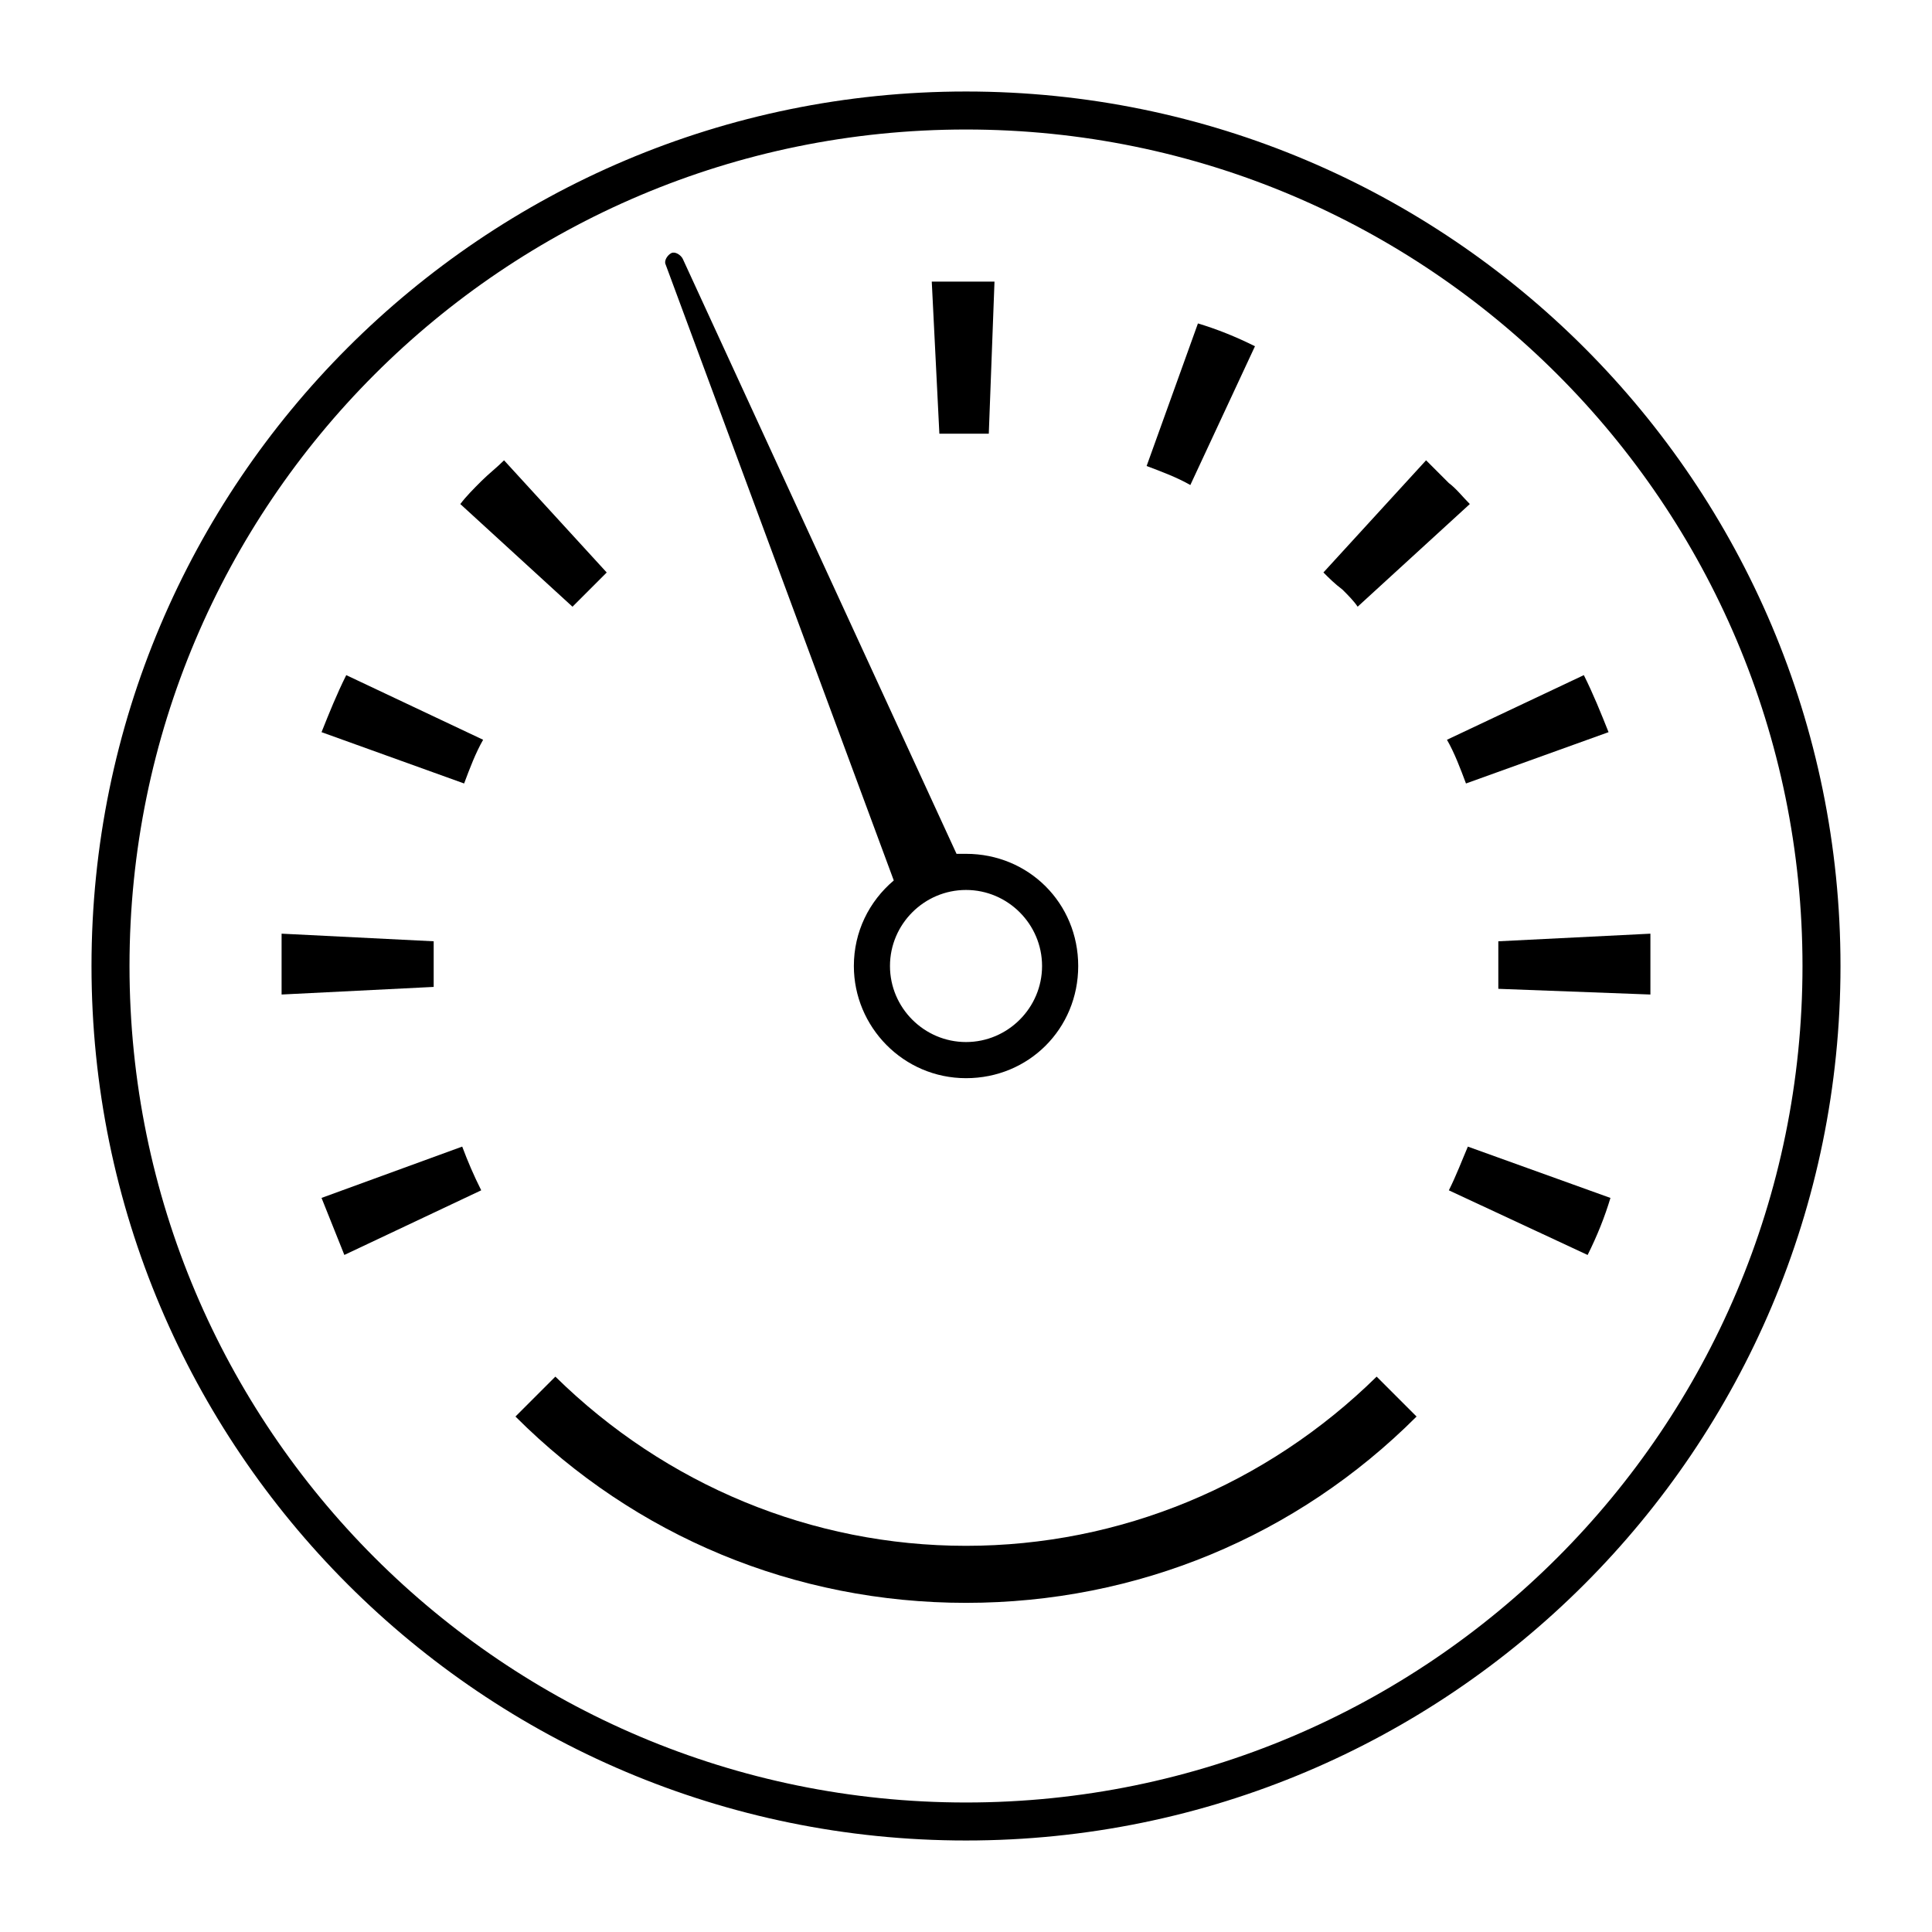
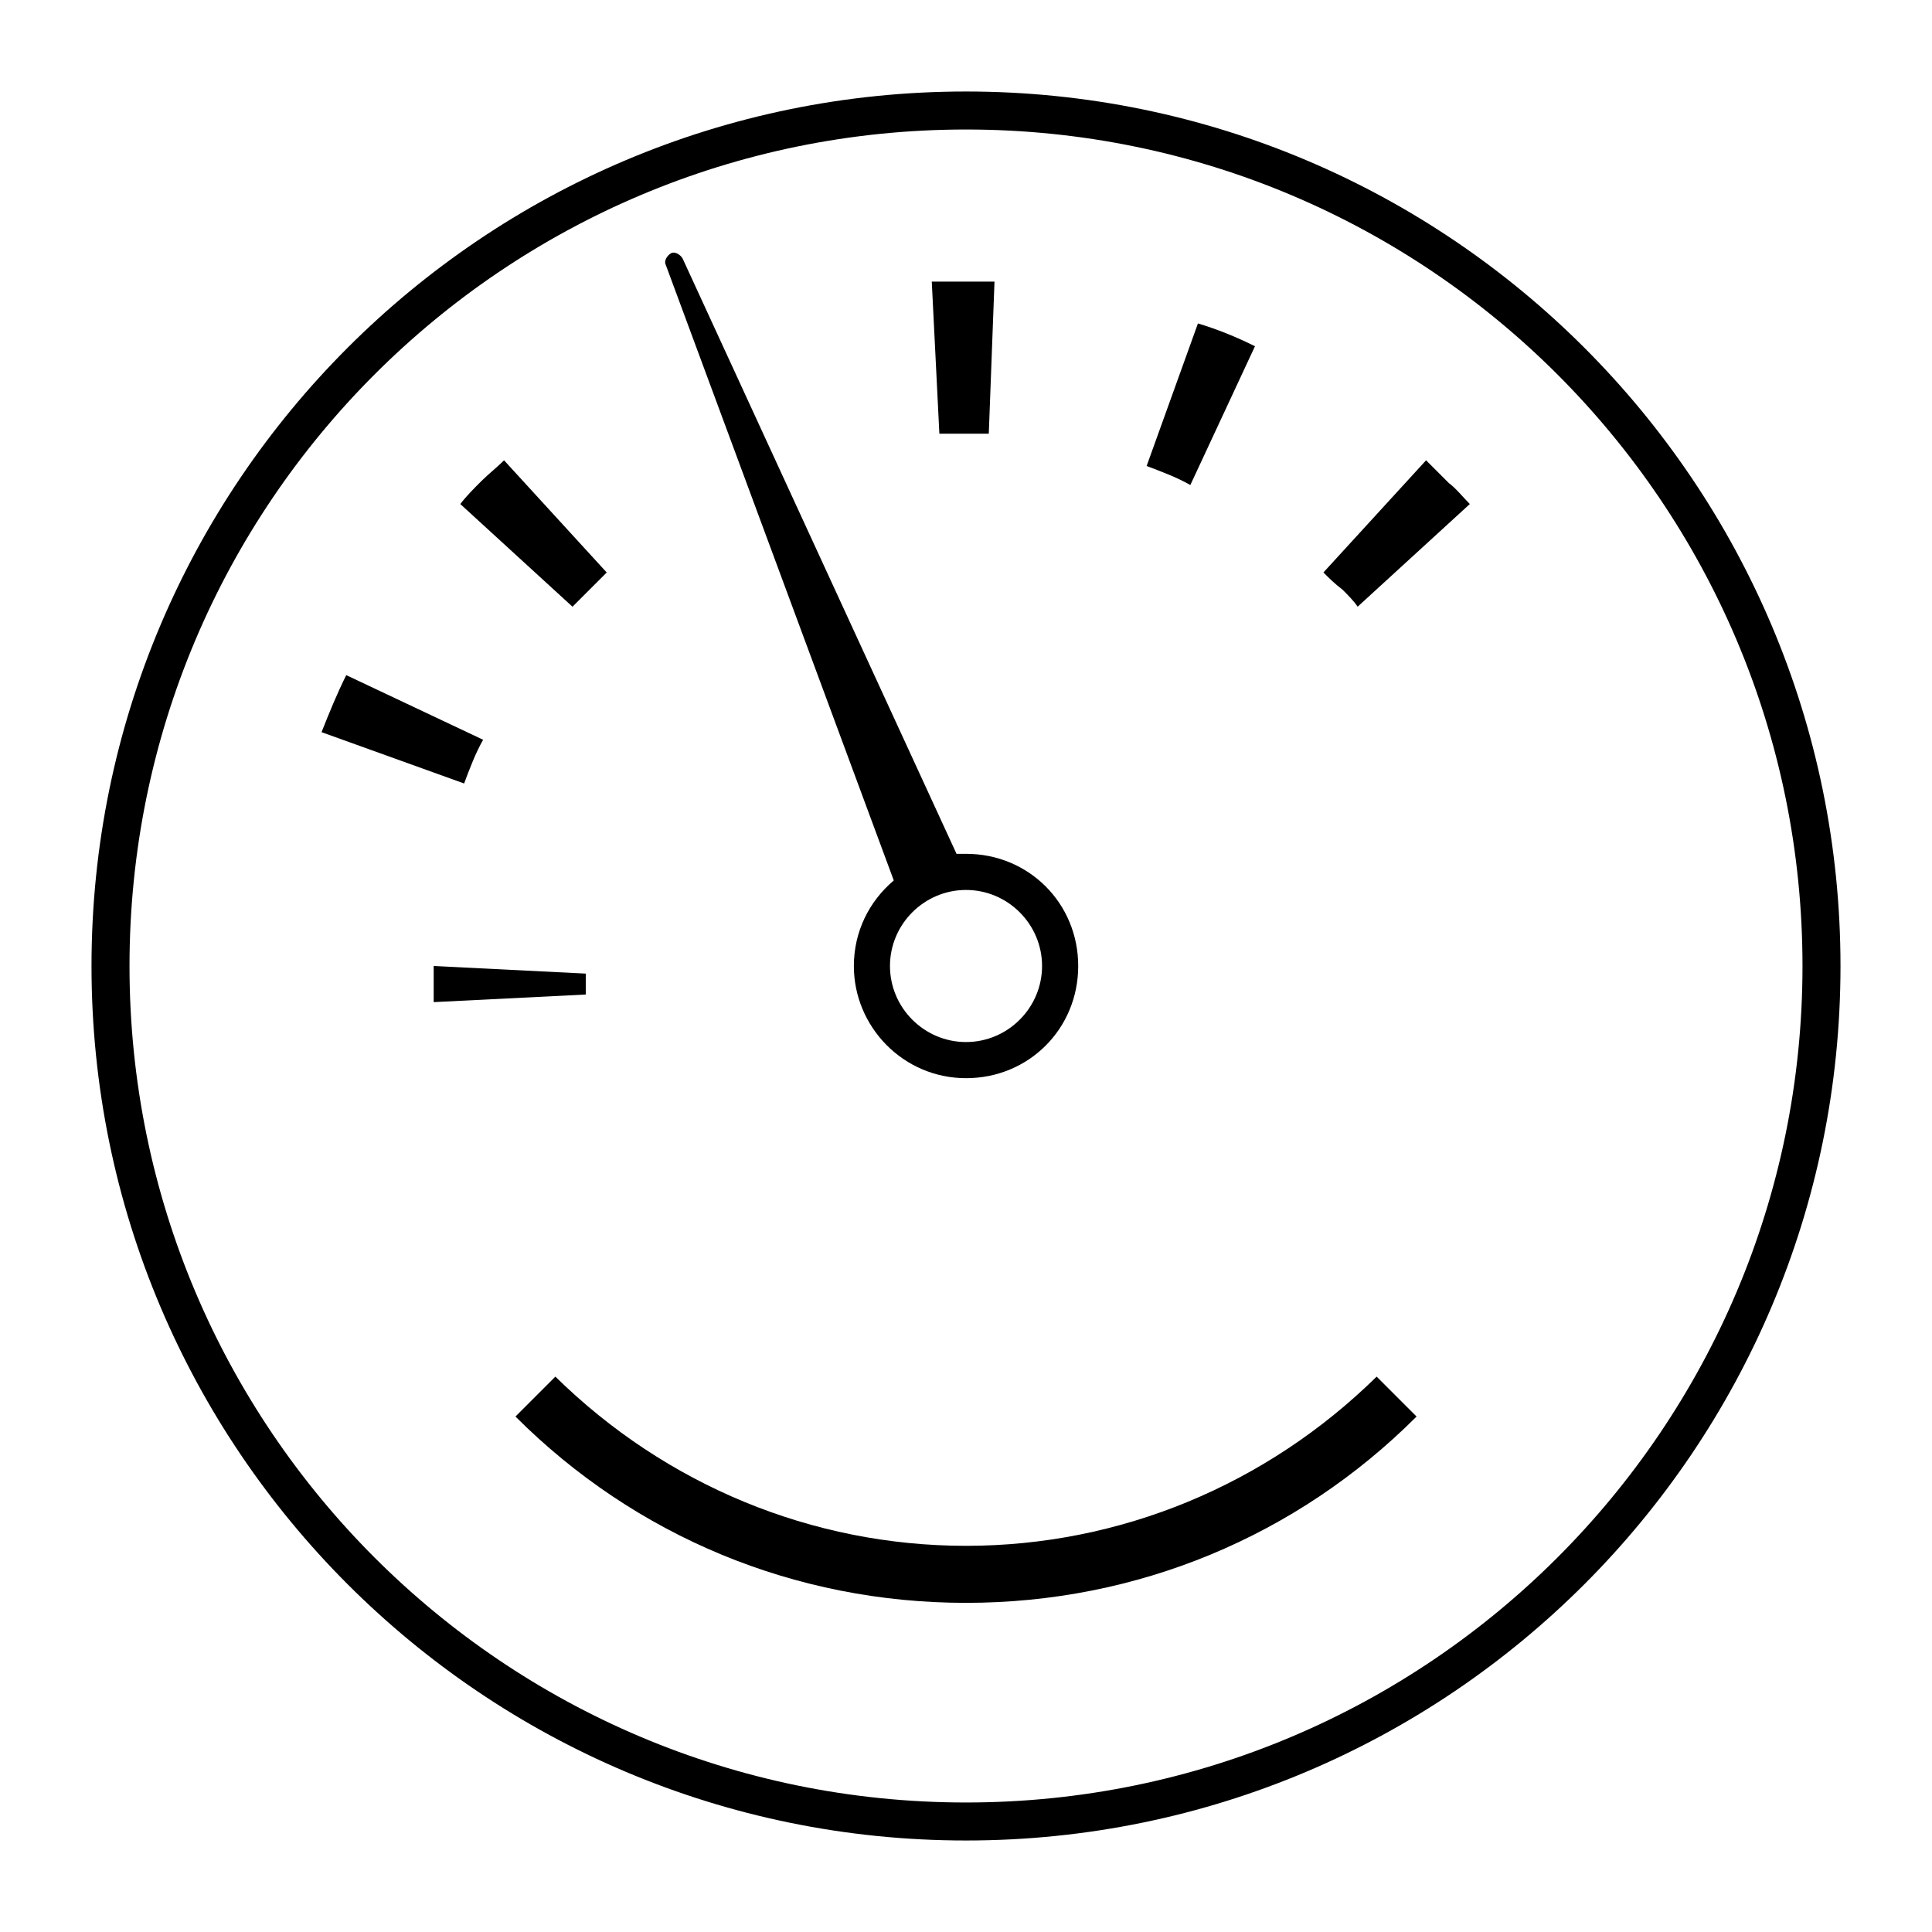
<svg xmlns="http://www.w3.org/2000/svg" fill="#000000" width="800px" height="800px" version="1.1" viewBox="144 144 512 512">
  <g>
    <path d="m400 168.25c-127.97 0-231.75 103.79-231.75 231.75s103.79 231.75 231.75 231.75 231.75-103.79 231.75-231.75c-0.004-127.97-103.79-231.75-231.75-231.75zm0 453.43c-122.43 0-221.68-99.25-221.68-221.68s99.25-221.68 221.68-221.68 221.68 99.25 221.68 221.68-99.25 221.68-221.68 221.68z" />
-     <path d="m229.21 461.46c2.016 5.039 4.031 10.078 6.047 15.113l36.273-17.129c-2.016-4.031-3.527-7.559-5.039-11.586z" />
    <path d="m300.25 300.25c1.512-1.512 3.023-3.023 4.535-4.535l-27.207-29.727c-2.016 2.016-4.031 3.527-6.047 5.543s-4.031 4.031-5.543 6.047l29.727 27.207c1.512-1.516 3.023-3.027 4.535-4.535z" />
-     <path d="m258.93 400v-6.551l-40.305-2.016v8.062 8.062l40.305-2.016v-5.543z" />
+     <path d="m258.93 400v-6.551v8.062 8.062l40.305-2.016v-5.543z" />
    <path d="m229.21 338.03 37.785 13.602c1.512-4.031 3.023-8.062 5.039-11.586l-36.273-17.129c-2.519 5.035-4.535 10.074-6.551 15.113z" />
-     <path d="m532.5 351.63 37.785-13.602c-2.016-5.039-4.031-10.078-6.551-15.113l-36.273 17.129c2.016 3.523 3.527 7.555 5.039 11.586z" />
-     <path d="m527.96 459.45 36.777 17.129c2.519-5.039 4.535-10.078 6.047-15.113l-37.785-13.602c-1.512 3.523-3.023 7.555-5.039 11.586z" />
-     <path d="m541.07 400v6.047l40.305 1.512v-7.559-8.566l-40.305 2.016v6.551z" />
    <path d="m503.79 304.78 29.727-27.207c-2.016-2.016-3.527-4.031-5.543-5.543l-6.047-6.047-27.207 29.727c1.512 1.512 3.023 3.023 5.039 4.535 1.512 1.512 3.023 3.023 4.031 4.535z" />
    <path d="m406.04 258.93 1.512-40.305h-16.625l2.016 40.305h13.098z" />
    <path d="m476.58 235.76c-5.039-2.519-10.078-4.535-15.113-6.047l-13.602 37.785c4.031 1.512 8.062 3.023 11.586 5.039z" />
    <path d="m380.86 377.33c-6.551 5.543-10.578 13.602-10.578 22.672 0 16.121 13.098 29.727 29.727 29.727 16.625 0 29.727-13.098 29.727-29.727 0-16.625-13.098-29.727-29.727-29.727h-2.519l-72.555-157.69c-0.504-1.008-2.016-2.016-3.023-1.512-1.008 0.504-2.016 2.016-1.512 3.023zm19.145 2.519c11.082 0 20.152 9.07 20.152 20.152s-9.07 20.152-20.152 20.152-20.152-9.07-20.152-20.152c0-11.086 9.066-20.152 20.152-20.152z" />
    <path d="m400 553.66c-40.809 0-79.602-16.121-108.82-44.84l-10.578 10.578c31.738 31.738 74.059 49.375 119.4 49.375s87.664-17.633 119.4-49.375l-10.578-10.578c-29.223 28.719-68.016 44.84-108.82 44.84z" />
  </g>
</svg>